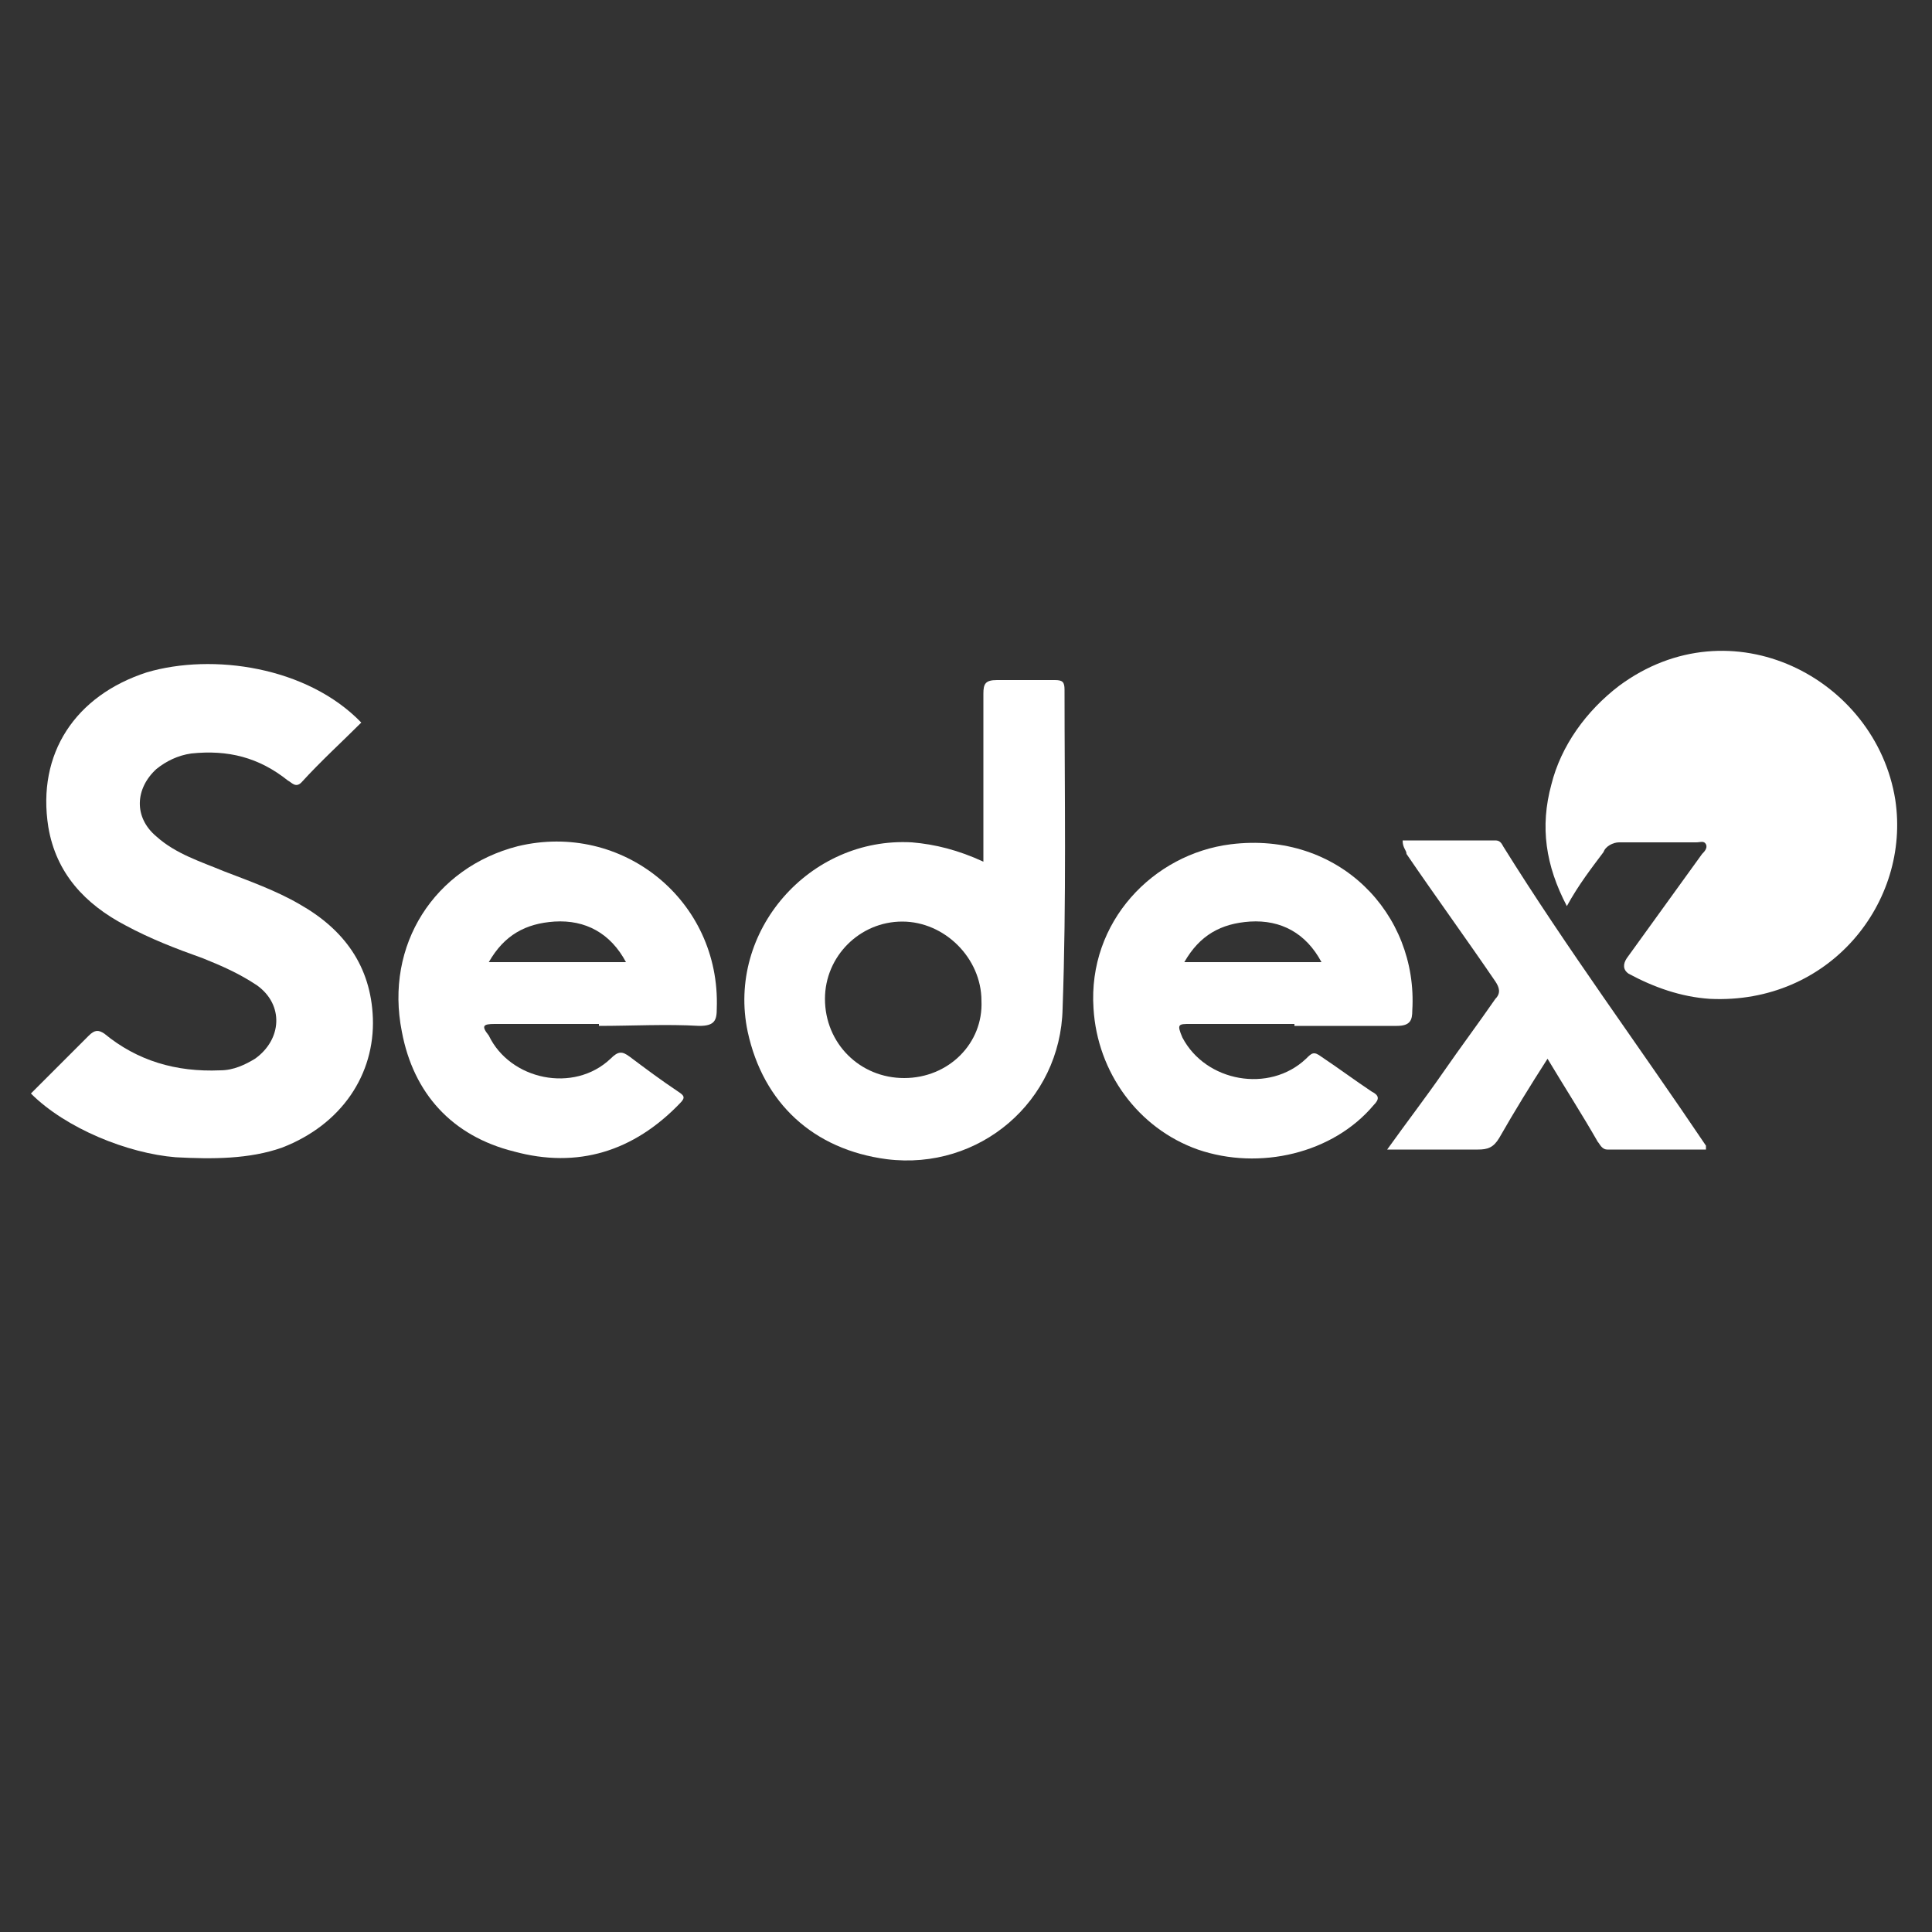
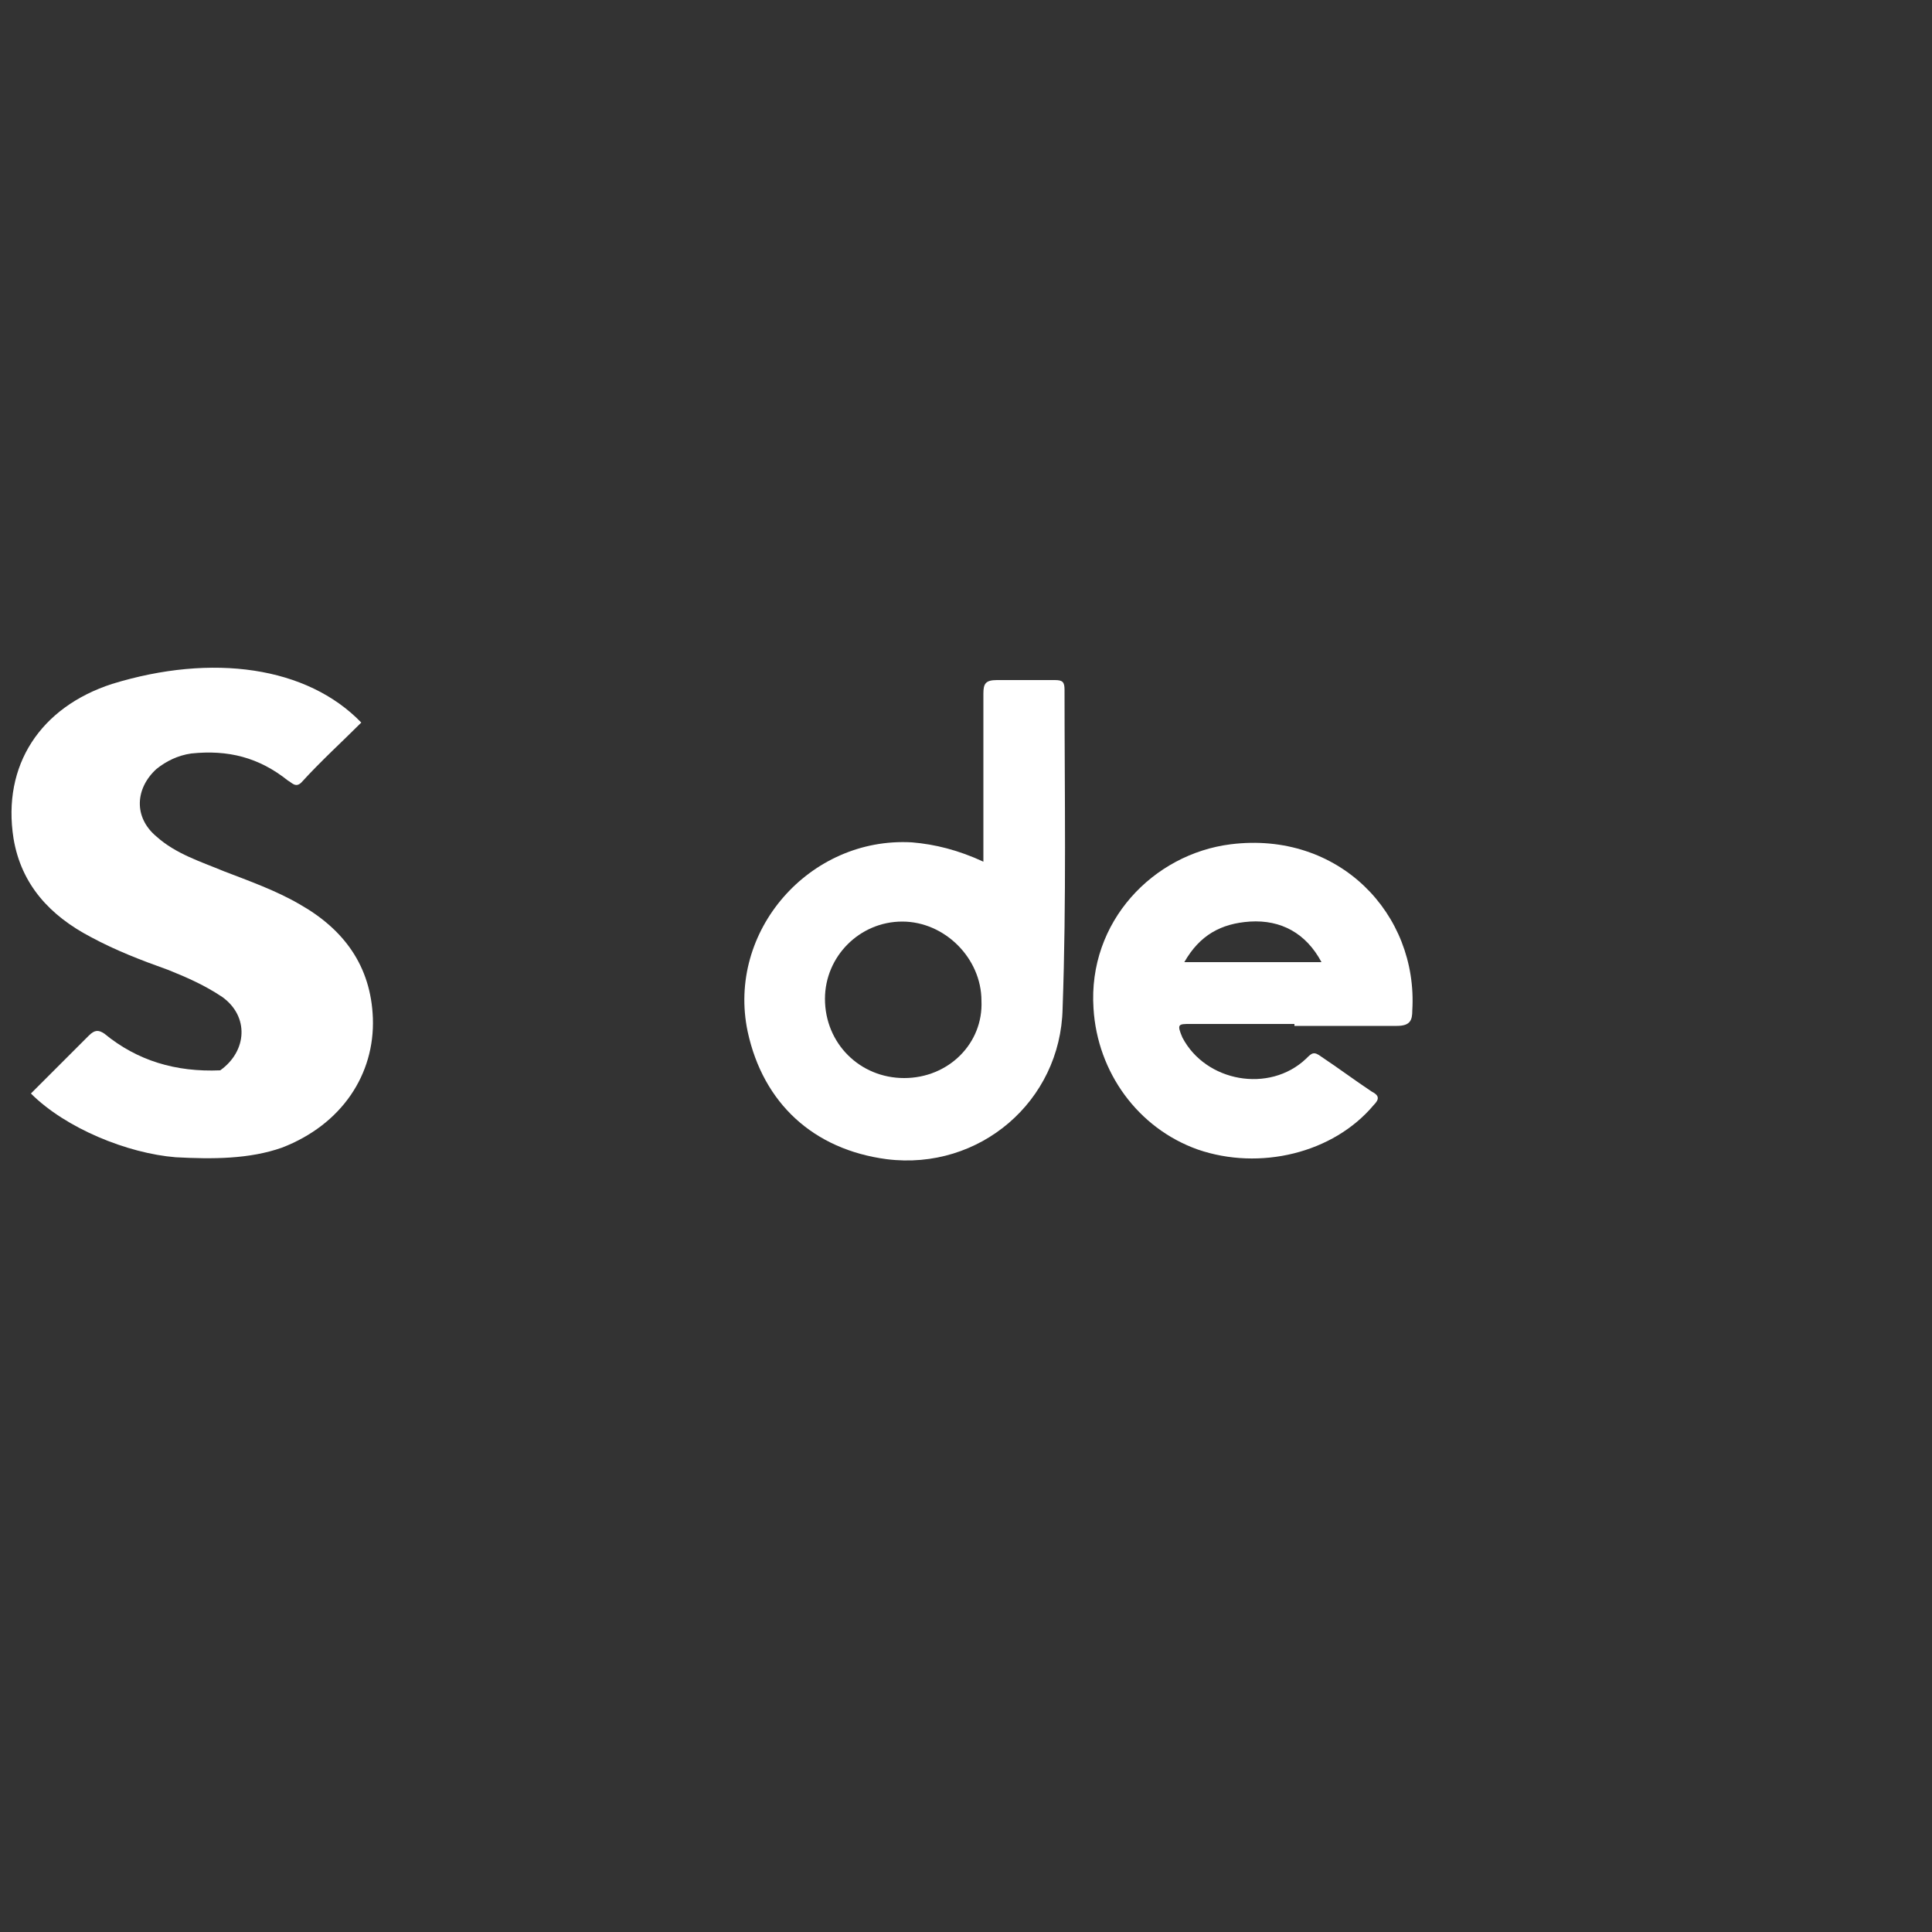
<svg xmlns="http://www.w3.org/2000/svg" version="1.1" id="Layer_1" x="0px" y="0px" viewBox="0 0 100 100" style="enable-background:new 0 0 100 100;" xml:space="preserve">
  <rect x="0" y="0" width="100" height="100" fill="#333333" stroke="none" />
  <style type="text/css">
	.st0{fill:#ED1C24;}
	.st1{fill:#FFFFFF;}
</style>
  <rect x="-6537.5" y="1819.3" class="st0" width="2160" height="1793.9" />
  <g>
-     <path class="st1" d="M18.7,37.4c-1,1-2.1,2-3.1,3.1c-0.3,0.3-0.5,0-0.7-0.1c-1.5-1.2-3.1-1.6-5-1.4c-0.7,0.1-1.3,0.4-1.8,0.8   c-1.1,1-1.2,2.5,0,3.5c1,0.9,2.3,1.3,3.5,1.8c1.3,0.5,2.7,1,3.9,1.7c2.3,1.3,3.7,3.2,3.8,5.9c0.1,2.9-1.6,5.5-4.7,6.7   C12.9,60,11,60,9.1,59.9c-2.5-0.2-5.7-1.5-7.5-3.3c1-1,2-2,3-3c0.3-0.3,0.5-0.3,0.8-0.1c1.7,1.4,3.7,2,6,1.9c0.7,0,1.3-0.3,1.8-0.6   c1.4-1,1.5-2.8,0.1-3.8c-0.9-0.6-1.8-1-2.8-1.4c-1.4-0.5-2.7-1-4-1.7c-2.1-1.1-3.6-2.7-4-5.1c-0.6-3.8,1.4-6.8,5.1-8   C11,33.8,15.9,34.5,18.7,37.4z" />
-     <path class="st1" d="M81.1,46.9c-1.1-2.1-1.4-4.1-0.8-6.3c0.5-2,1.8-3.8,3.5-5.1c5.8-4.3,13.3-0.4,14.3,5.9   c0.8,5.3-3.4,10.6-9.6,10.3c-1.5-0.1-2.9-0.6-4.2-1.3c-0.3-0.2-0.3-0.5-0.1-0.8c1.3-1.8,2.6-3.6,3.9-5.4c0.1-0.1,0.3-0.3,0.2-0.5   c-0.1-0.2-0.3-0.1-0.5-0.1c-1.3,0-2.6,0-4,0c-0.3,0-0.7,0.2-0.8,0.5C82.4,44.9,81.7,45.8,81.1,46.9z" />
-     <path class="st1" d="M72.6,43.5c1.6,0,3.2,0,4.8,0c0.2,0,0.3,0.1,0.4,0.3c3.3,5.3,7,10.3,10.5,15.5c0,0,0,0.1,0,0.2   c-1.7,0-3.4,0-5.1,0c-0.3,0-0.4-0.3-0.5-0.4c-0.8-1.4-1.7-2.8-2.6-4.3c-0.9,1.4-1.7,2.7-2.5,4.1c-0.3,0.5-0.6,0.6-1.1,0.6   c-1.5,0-3.1,0-4.7,0c1-1.4,2-2.7,2.9-4c0.9-1.3,1.8-2.5,2.7-3.8c0.3-0.3,0.2-0.6,0-0.9c-1.5-2.2-3.1-4.4-4.6-6.6   C72.8,44,72.6,43.9,72.6,43.5z" />
+     <path class="st1" d="M18.7,37.4c-1,1-2.1,2-3.1,3.1c-0.3,0.3-0.5,0-0.7-0.1c-1.5-1.2-3.1-1.6-5-1.4c-0.7,0.1-1.3,0.4-1.8,0.8   c-1.1,1-1.2,2.5,0,3.5c1,0.9,2.3,1.3,3.5,1.8c1.3,0.5,2.7,1,3.9,1.7c2.3,1.3,3.7,3.2,3.8,5.9c0.1,2.9-1.6,5.5-4.7,6.7   C12.9,60,11,60,9.1,59.9c-2.5-0.2-5.7-1.5-7.5-3.3c1-1,2-2,3-3c0.3-0.3,0.5-0.3,0.8-0.1c1.7,1.4,3.7,2,6,1.9c1.4-1,1.5-2.8,0.1-3.8c-0.9-0.6-1.8-1-2.8-1.4c-1.4-0.5-2.7-1-4-1.7c-2.1-1.1-3.6-2.7-4-5.1c-0.6-3.8,1.4-6.8,5.1-8   C11,33.8,15.9,34.5,18.7,37.4z" />
    <path class="st1" d="M55.1,35.7c0-0.4-0.1-0.5-0.5-0.5c-1,0-2,0-3,0c-0.6,0-0.7,0.2-0.7,0.7c0,2.9,0,5.7,0,8.7   c-1.3-0.6-2.5-0.9-3.7-1c-5.3-0.3-9.6,4.6-8.5,9.8c0.8,3.7,3.4,6.1,7.2,6.6c4.8,0.6,9-3,9.1-7.8C55.2,46.6,55.1,41.1,55.1,35.7z    M46.8,55.8c-2.3,0-4.1-1.8-4.1-4.1c0-2.2,1.8-4,4-4c2.2,0,4.1,1.9,4.1,4.1C50.9,54,49.1,55.8,46.8,55.8z" />
-     <path class="st1" d="M26.8,43.8c-4.3,1.1-6.9,5.1-6,9.6c0.6,3.2,2.6,5.4,5.8,6.2c3.3,0.9,6.2,0,8.6-2.5c0.3-0.3,0.2-0.4-0.1-0.6   c-0.9-0.6-1.7-1.2-2.5-1.8c-0.4-0.3-0.6-0.3-1,0.1c-1.9,1.8-5.2,1.1-6.3-1.2C24.9,53.1,25,53,25.6,53c1.8,0,3.6,0,5.4,0   c0,0,0,0,0,0.1c1.7,0,3.5-0.1,5.2,0c0.8,0,0.9-0.3,0.9-0.9C37.3,46.6,32.2,42.5,26.8,43.8z M25.3,49.8c0.8-1.4,1.9-2,3.4-2.1   c1.6-0.1,2.9,0.6,3.7,2.1C30,49.8,27.7,49.8,25.3,49.8z" />
    <path class="st1" d="M63.7,43.7c-4,0.5-7.4,4-7.1,8.5c0.2,3.3,2.3,6.2,5.4,7.3c3.2,1.1,7,0.2,9.1-2.3c0.3-0.3,0.3-0.5-0.1-0.7   c-0.9-0.6-1.7-1.2-2.6-1.8c-0.4-0.3-0.5-0.2-0.8,0.1c-1.9,1.8-5.2,1.2-6.4-1.1C60.9,53,61,53,61.6,53c1.8,0,3.6,0,5.4,0   c0,0,0,0,0,0.1c1.8,0,3.5,0,5.3,0c0.7,0,0.8-0.3,0.8-0.8C73.4,47.3,69.3,43,63.7,43.7z M61.3,49.8c0.8-1.4,1.9-2,3.4-2.1   c1.6-0.1,2.9,0.6,3.7,2.1C66.1,49.8,63.7,49.8,61.3,49.8z" />
  </g>
</svg>